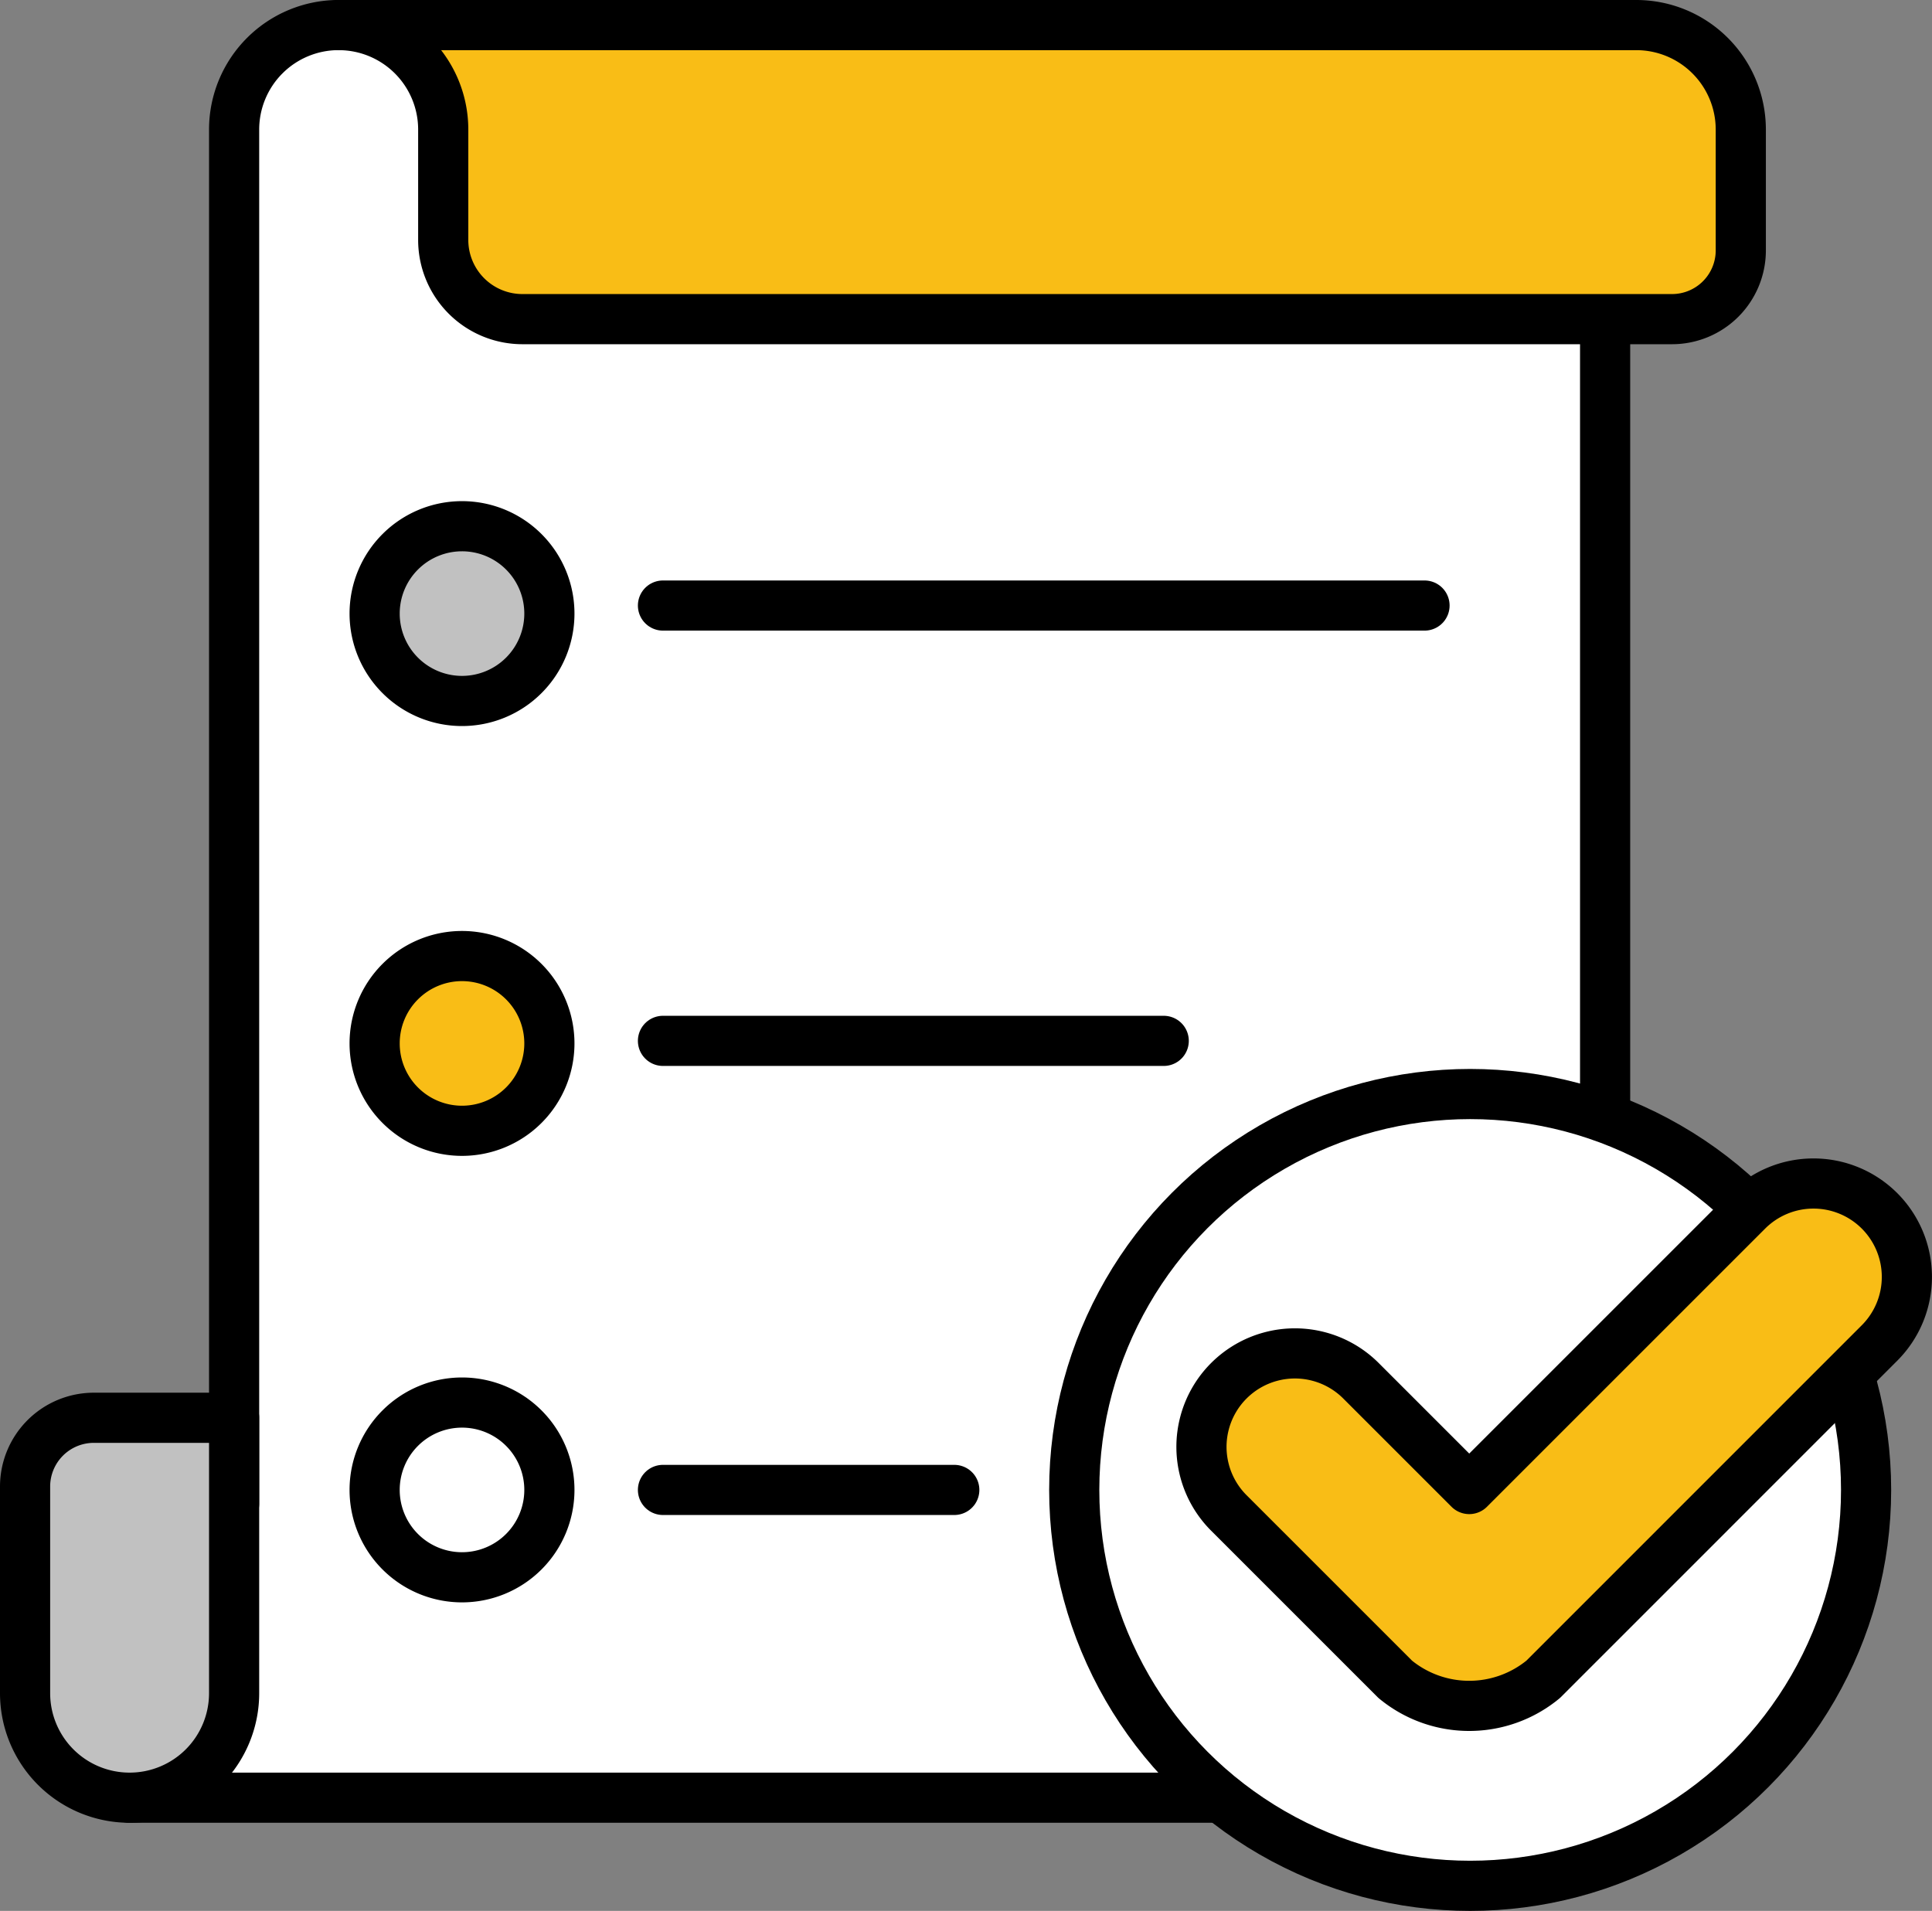
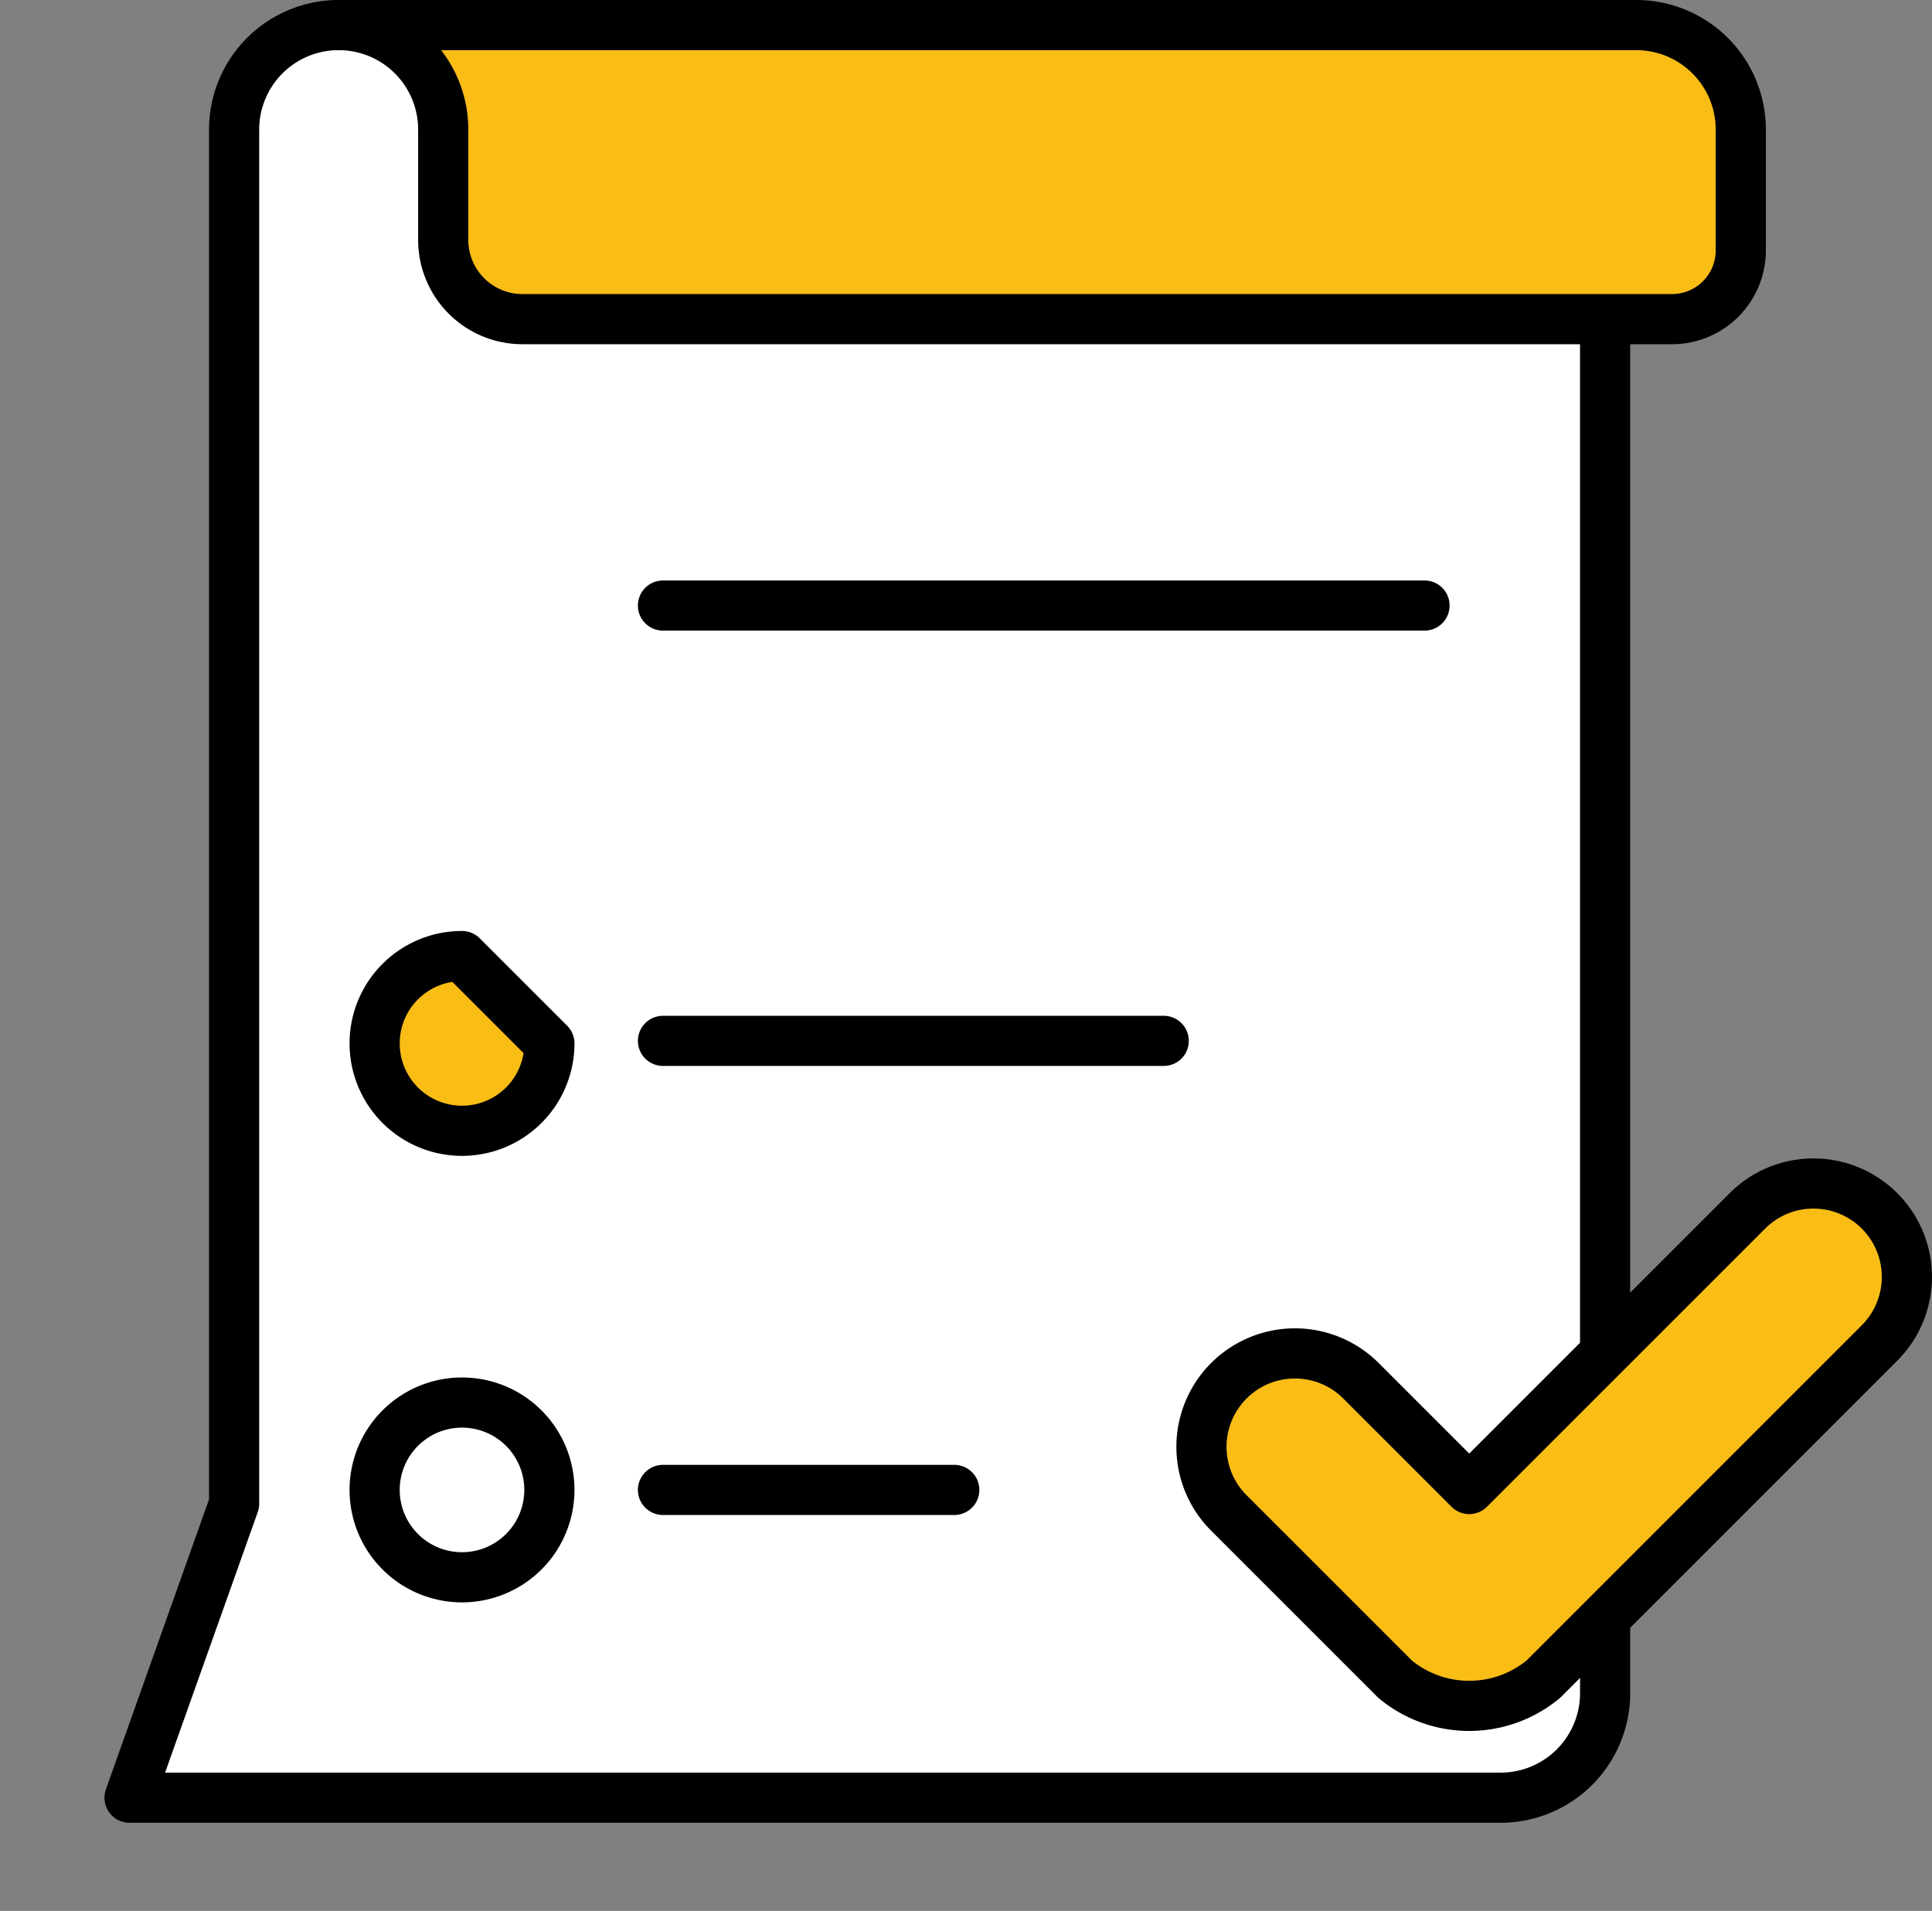
<svg xmlns="http://www.w3.org/2000/svg" width="77.036" height="76.2" viewBox="0 0 77.036 76.2">
  <rect x="0" y="0" width="77.036" height="76.2" fill="#808080" stroke="none" />
  <g id="Group_3827" data-name="Group 3827" transform="translate(-1354.639 -6786.622)">
    <g id="Group_3825" data-name="Group 3825" transform="translate(1355.639 6787.622)">
      <path id="Path_5630" data-name="Path 5630" d="M1414.269,6846.584v-54.795a4.168,4.168,0,0,1,4.167-4.167h50.5v66.52a4.167,4.167,0,0,1-4.167,4.167H1410.1Z" transform="translate(-1405.934 -6787.623)" fill="#fff" stroke="#000" stroke-linecap="round" stroke-linejoin="round" stroke-width="2" />
      <path id="Path_5631" data-name="Path 5631" d="M1523.2,6787.623h47.571a4.168,4.168,0,0,1,4.167,4.167v4.817a2.742,2.742,0,0,1-2.742,2.742h-45.839a3.158,3.158,0,0,1-3.158-3.159v-4.4a4.167,4.167,0,0,0-4.167-4.167Z" transform="translate(-1506.526 -6787.623)" fill="#f9bd16" stroke="#000" stroke-linecap="round" stroke-linejoin="round" stroke-width="2" />
-       <path id="Rectangle_963" data-name="Rectangle 963" d="M2.742,0H8.335a0,0,0,0,1,0,0V10.983a4.167,4.167,0,0,1-4.167,4.167h0A4.167,4.167,0,0,1,0,10.983V2.742A2.742,2.742,0,0,1,2.742,0Z" transform="translate(0 55.536)" fill="#c1c1c1" stroke="#000" stroke-linecap="round" stroke-linejoin="round" stroke-width="2" />
      <g id="Group_3822" data-name="Group 3822" transform="translate(25.435 23.147)">
        <line id="Line_69" data-name="Line 69" x2="30.366" fill="#fff" stroke="#000" stroke-linecap="round" stroke-linejoin="round" stroke-width="2" />
      </g>
      <g id="Group_3823" data-name="Group 3823" transform="translate(25.435 40.506)">
        <line id="Line_70" data-name="Line 70" x2="19.967" fill="#fff" stroke="#000" stroke-linecap="round" stroke-linejoin="round" stroke-width="2" />
      </g>
      <g id="Group_3824" data-name="Group 3824" transform="translate(25.435 58.413)">
        <line id="Line_71" data-name="Line 71" x2="11.616" fill="#fff" stroke="#000" stroke-linecap="round" stroke-linejoin="round" stroke-width="2" />
      </g>
    </g>
    <g id="Group_3826" data-name="Group 3826" transform="translate(1397.473 6830.248)">
-       <circle id="Ellipse_84" data-name="Ellipse 84" cx="15.787" cy="15.787" r="15.787" transform="translate(0 0)" fill="#fff" stroke="#000" stroke-linecap="round" stroke-linejoin="round" stroke-width="2" />
      <path id="Path_5632" data-name="Path 5632" d="M1995.708,7392.426h0a3.726,3.726,0,0,0-5.27,0l-11.091,11.091-4.316-4.316a3.726,3.726,0,0,0-5.27,5.269l6.635,6.635a4.637,4.637,0,0,0,5.9,0l13.409-13.41A3.727,3.727,0,0,0,1995.708,7392.426Z" transform="translate(-1963.597 -7387.766)" fill="#f9bd16" stroke="#000" stroke-linecap="round" stroke-linejoin="round" stroke-width="2" />
    </g>
-     <path id="Path_5633" data-name="Path 5633" d="M1544.774,7052.265a3.484,3.484,0,1,1-3.484-3.484A3.483,3.483,0,0,1,1544.774,7052.265Z" transform="translate(-168.229 -241.175)" fill="#c1c1c1" stroke="#000" stroke-linecap="round" stroke-linejoin="round" stroke-width="2" />
-     <path id="Path_5634" data-name="Path 5634" d="M1544.774,7276.284a3.484,3.484,0,1,1-3.484-3.484A3.484,3.484,0,0,1,1544.774,7276.284Z" transform="translate(-168.229 -448.054)" fill="#f9bd16" stroke="#000" stroke-linecap="round" stroke-linejoin="round" stroke-width="2" />
+     <path id="Path_5634" data-name="Path 5634" d="M1544.774,7276.284a3.484,3.484,0,1,1-3.484-3.484Z" transform="translate(-168.229 -448.054)" fill="#f9bd16" stroke="#000" stroke-linecap="round" stroke-linejoin="round" stroke-width="2" />
    <path id="Path_5635" data-name="Path 5635" d="M1544.774,7508.976a3.484,3.484,0,1,1-3.484-3.484A3.483,3.483,0,0,1,1544.774,7508.976Z" transform="translate(-168.229 -662.941)" fill="#fff" stroke="#000" stroke-linecap="round" stroke-linejoin="round" stroke-width="2" />
  </g>
</svg>